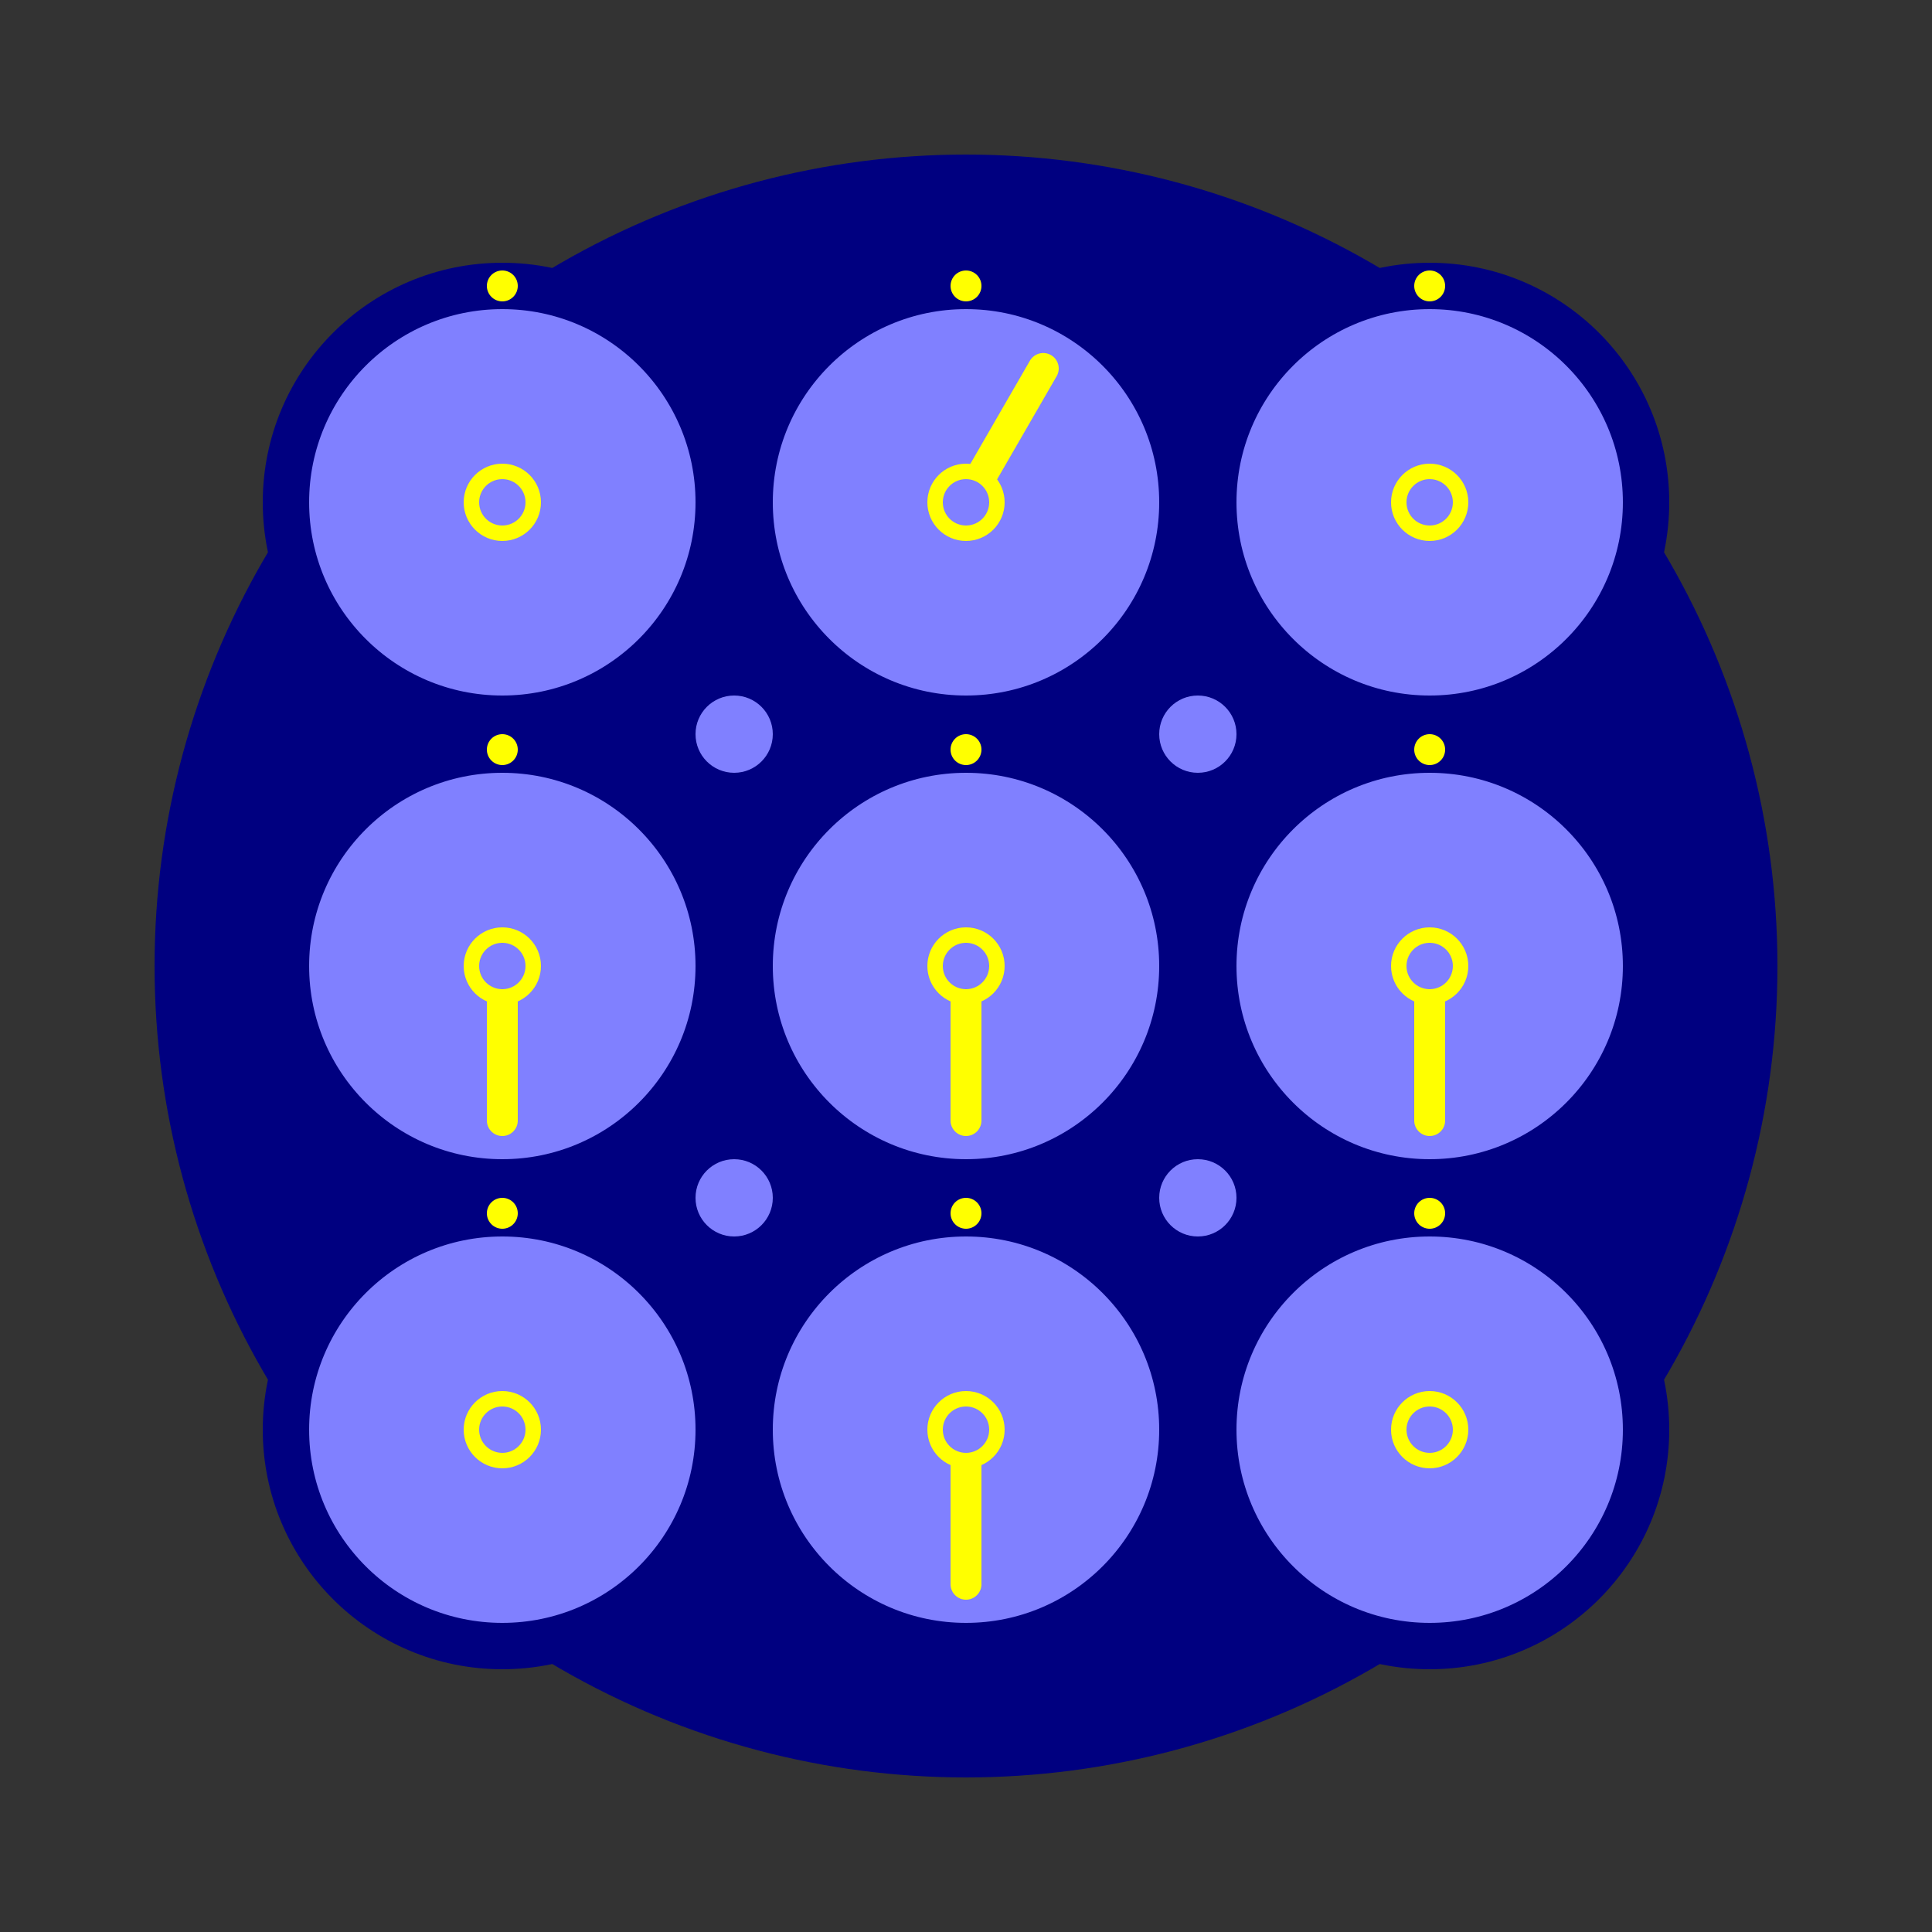
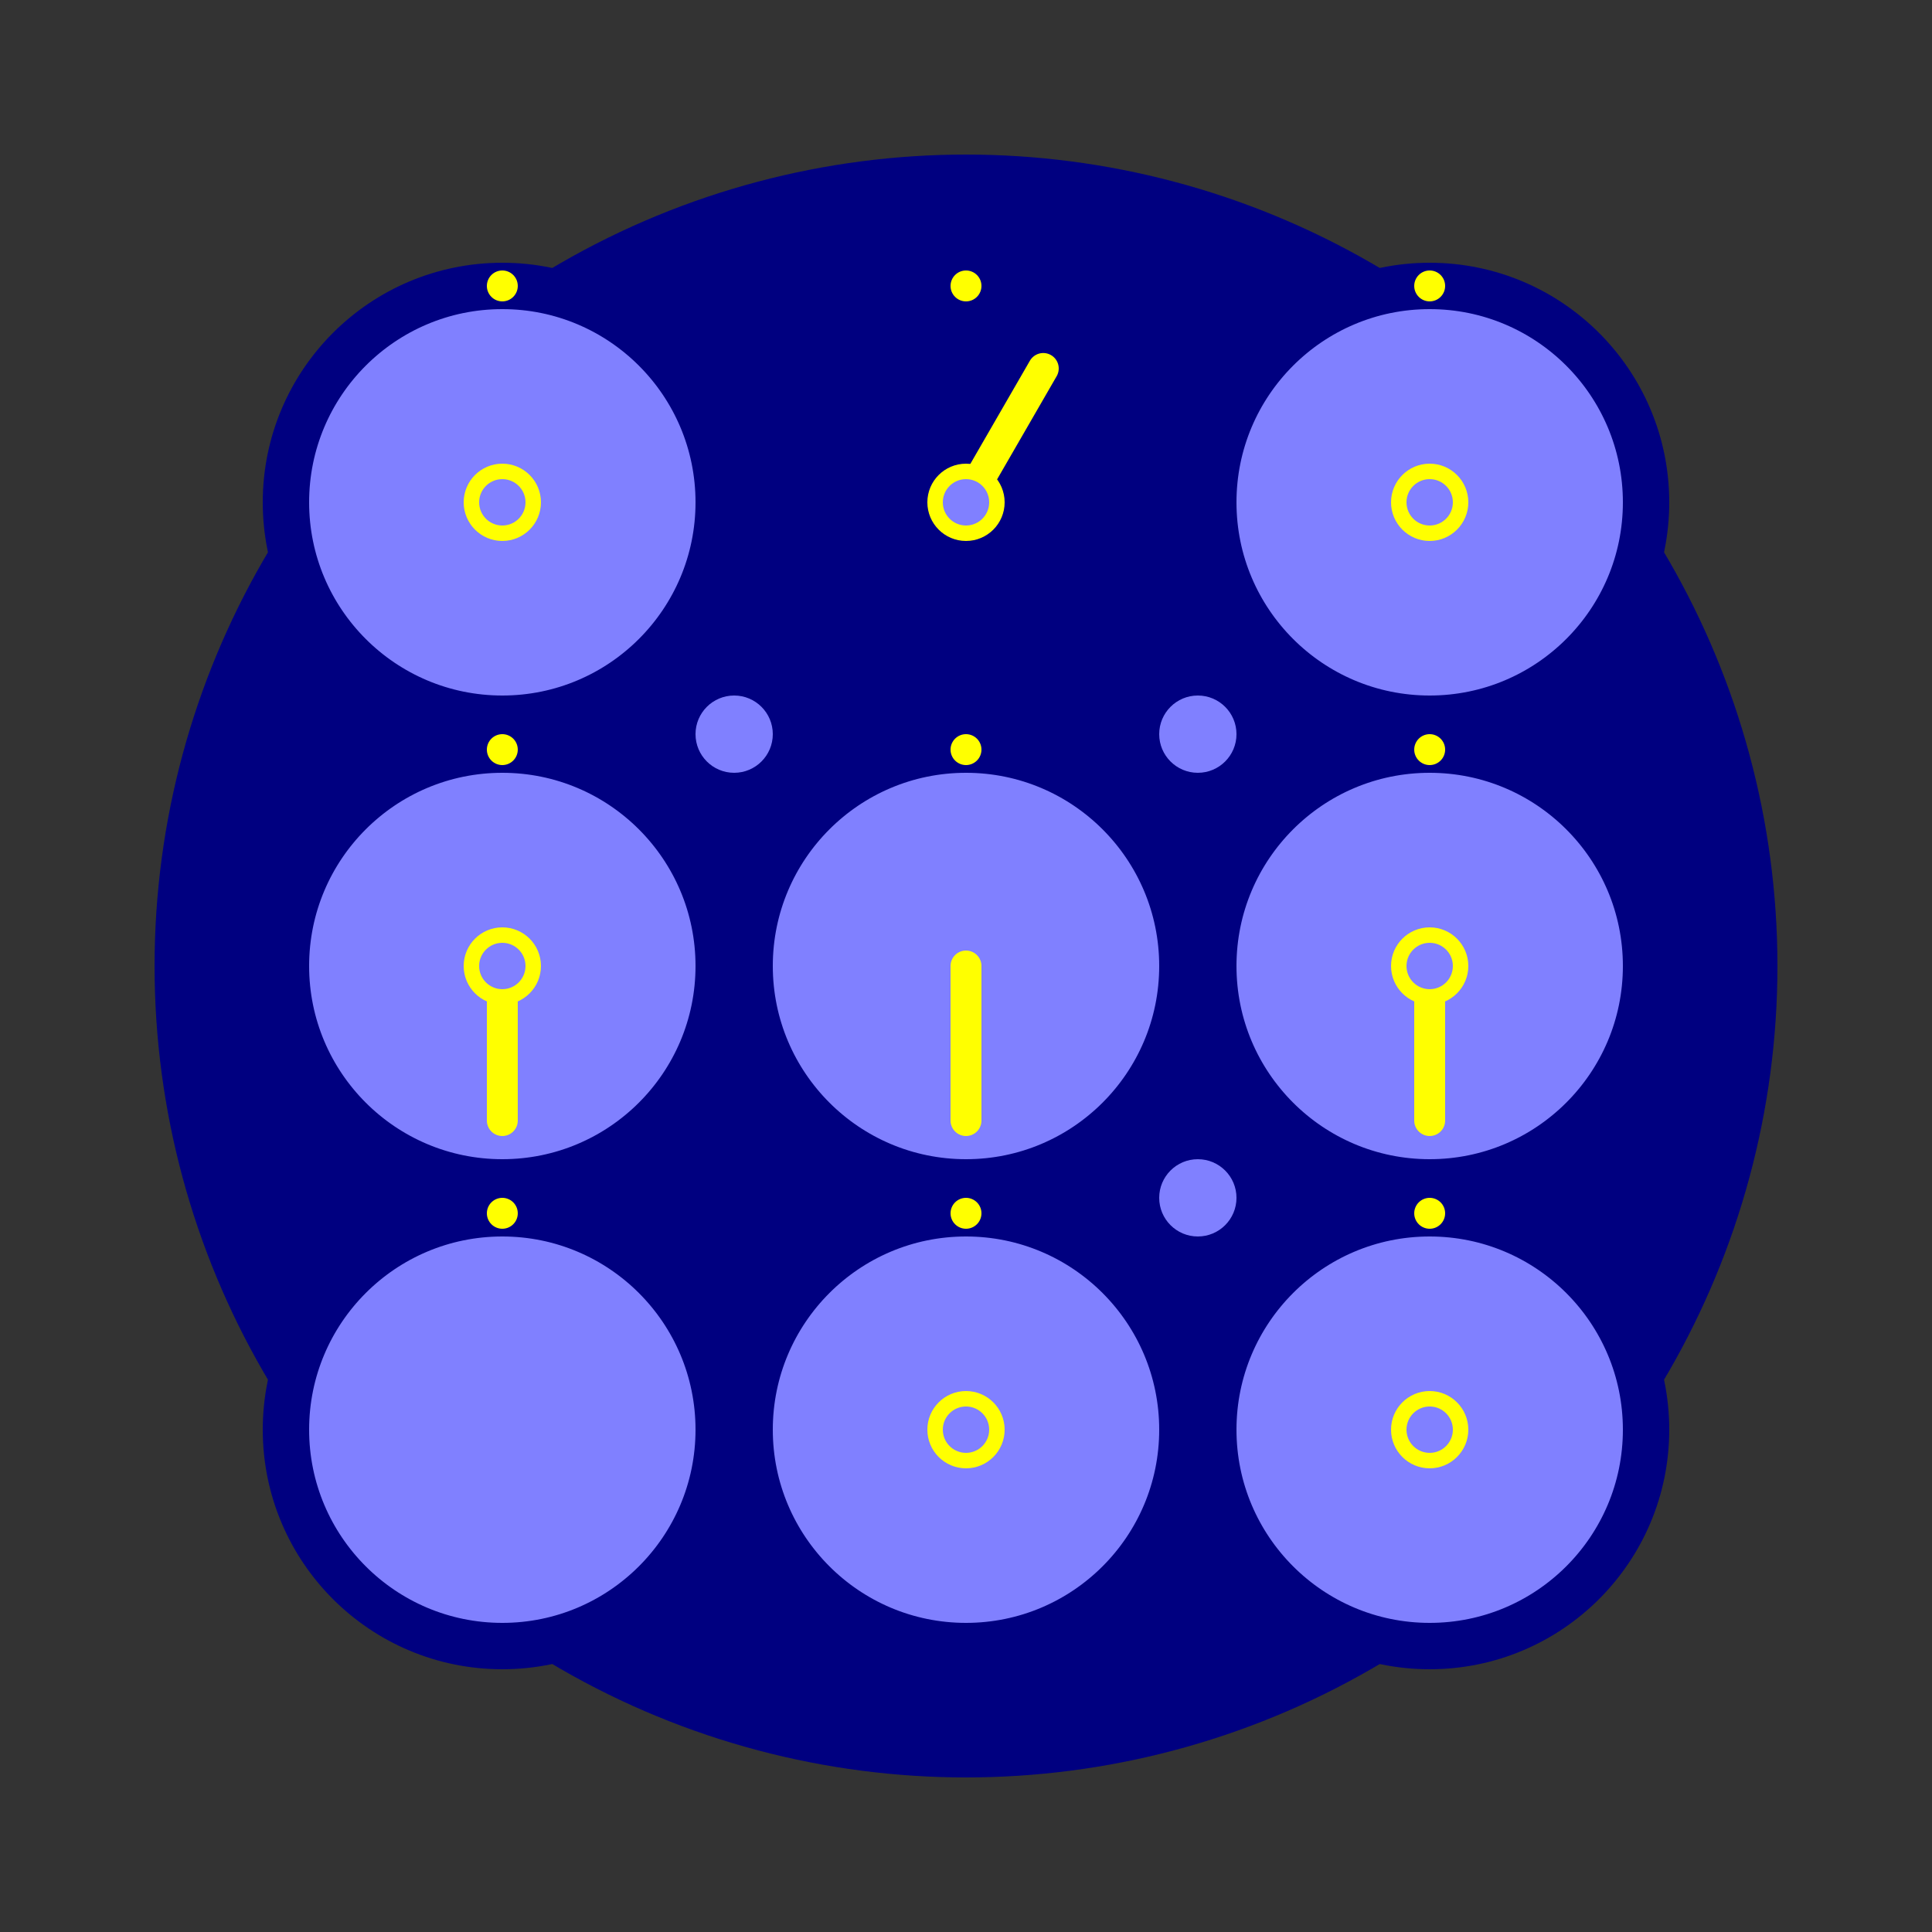
<svg xmlns="http://www.w3.org/2000/svg" version="1.1" width="250" height="250">
  <rect width="100%" height="100%" fill="#333333" stroke="none" />
  <circle cx="125" cy="125" r="105" fill="#000080" />
  <circle cx="65" cy="65" r="28" fill="#8080ff" stroke="#000080" stroke-width="6" />
  <circle cx="65" cy="65" r="4" fill="#8080ff" stroke="#ffff00" stroke-width="2" />
  <circle cx="65" cy="37" r="2" fill="#ffff00" />
-   <circle cx="125" cy="65" r="28" fill="#8080ff" stroke="#000080" stroke-width="6" />
  <line x1="125" y1="65" x2="134.999" y2="47.68" stroke="#ffff00" stroke-width="4" stroke-linecap="round" />
  <circle cx="125" cy="65" r="4" fill="#8080ff" stroke="#ffff00" stroke-width="2" />
  <circle cx="125" cy="37" r="2" fill="#ffff00" />
  <circle cx="185" cy="65" r="28" fill="#8080ff" stroke="#000080" stroke-width="6" />
  <circle cx="185" cy="65" r="4" fill="#8080ff" stroke="#ffff00" stroke-width="2" />
  <circle cx="185" cy="37" r="2" fill="#ffff00" />
  <circle cx="65" cy="125" r="28" fill="#8080ff" stroke="#000080" stroke-width="6" />
  <line x1="65" y1="125" x2="65" y2="145" stroke="#ffff00" stroke-width="4" stroke-linecap="round" />
  <circle cx="65" cy="125" r="4" fill="#8080ff" stroke="#ffff00" stroke-width="2" />
  <circle cx="65" cy="97" r="2" fill="#ffff00" />
  <circle cx="125" cy="125" r="28" fill="#8080ff" stroke="#000080" stroke-width="6" />
  <line x1="125" y1="125" x2="125" y2="145" stroke="#ffff00" stroke-width="4" stroke-linecap="round" />
-   <circle cx="125" cy="125" r="4" fill="#8080ff" stroke="#ffff00" stroke-width="2" />
  <circle cx="125" cy="97" r="2" fill="#ffff00" />
  <circle cx="185" cy="125" r="28" fill="#8080ff" stroke="#000080" stroke-width="6" />
  <line x1="185" y1="125" x2="185" y2="145" stroke="#ffff00" stroke-width="4" stroke-linecap="round" />
  <circle cx="185" cy="125" r="4" fill="#8080ff" stroke="#ffff00" stroke-width="2" />
  <circle cx="185" cy="97" r="2" fill="#ffff00" />
  <circle cx="65" cy="185" r="28" fill="#8080ff" stroke="#000080" stroke-width="6" />
-   <circle cx="65" cy="185" r="4" fill="#8080ff" stroke="#ffff00" stroke-width="2" />
  <circle cx="65" cy="157" r="2" fill="#ffff00" />
  <circle cx="125" cy="185" r="28" fill="#8080ff" stroke="#000080" stroke-width="6" />
-   <line x1="125" y1="185" x2="125" y2="205" stroke="#ffff00" stroke-width="4" stroke-linecap="round" />
  <circle cx="125" cy="185" r="4" fill="#8080ff" stroke="#ffff00" stroke-width="2" />
  <circle cx="125" cy="157" r="2" fill="#ffff00" />
  <circle cx="185" cy="185" r="28" fill="#8080ff" stroke="#000080" stroke-width="6" />
  <circle cx="185" cy="185" r="4" fill="#8080ff" stroke="#ffff00" stroke-width="2" />
  <circle cx="185" cy="157" r="2" fill="#ffff00" />
  <circle cx="95" cy="95" r="5" fill="#8080ff" />
  <circle cx="155" cy="95" r="5" fill="#8080ff" />
-   <circle cx="95" cy="155" r="5" fill="#8080ff" />
  <circle cx="155" cy="155" r="5" fill="#8080ff" />
</svg>